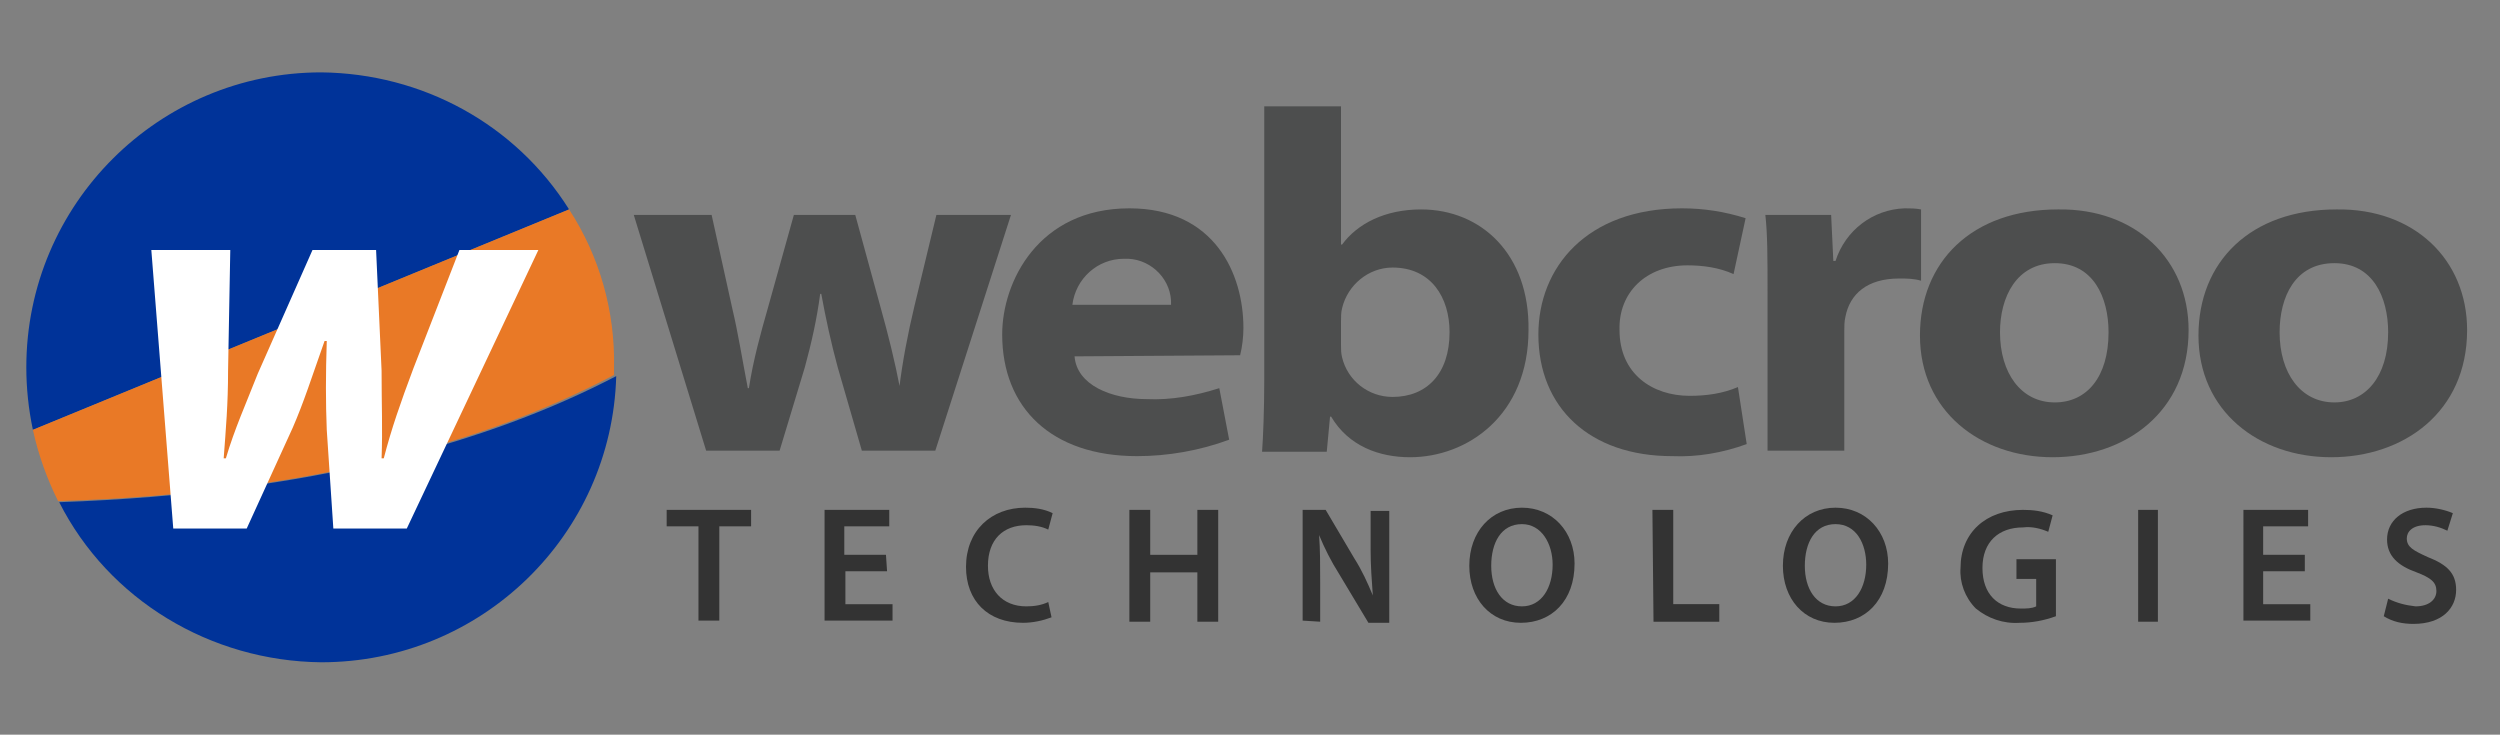
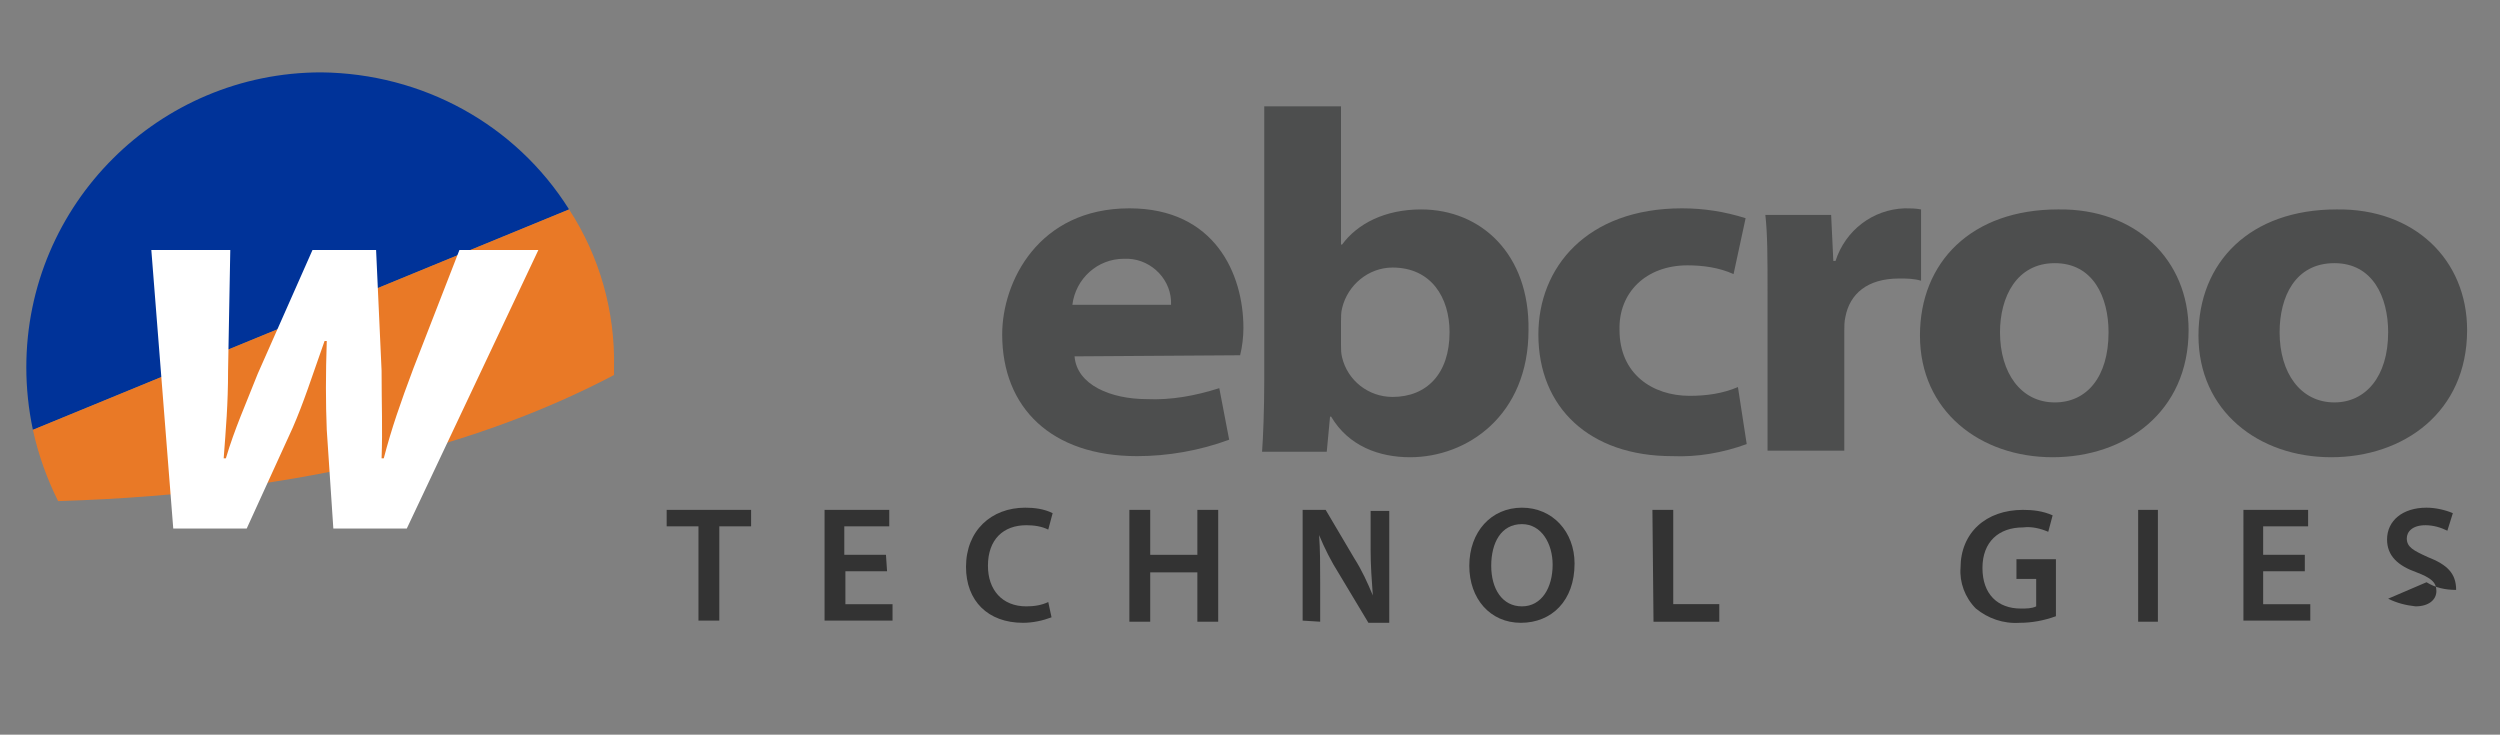
<svg xmlns="http://www.w3.org/2000/svg" version="1.1" id="Layer_1" x="0px" y="0px" width="228" height="67" viewBox="0 0 228 67" style="enable-background:new 0 0 228 67;" xml:space="preserve">
  <rect x="0" y="0" width="228" height="67" fill="#808080" stroke="none" />
  <style type="text/css">
	.st0{fill:#003399;}
	.st1{fill:#E97926;}
	.st2{fill:#FFFFFF;}
	.st3{fill:#4D4E4E;}
	.st4{fill:#333333;}
</style>
  <path class="st0" d="M29.3,6.6c-14.8,0-26.9,12-26.9,26.9c0,1.9,0.2,3.8,0.6,5.7l48.9-20.1C47,11.3,38.5,6.7,29.3,6.6z" />
-   <path class="st0" d="M29.3,60.4c14.6,0,26.5-11.6,26.9-26.1C44.7,40.3,28.5,45,5.4,45.8C9.9,54.7,19.2,60.3,29.3,60.4z" />
  <path class="st1" d="M51.9,19.1L3,39.2c0.5,2.3,1.3,4.5,2.3,6.5C28.4,45,44.6,40.2,56,34.2c0-0.2,0-0.5,0-0.7  C56.1,28.4,54.7,23.4,51.9,19.1z" />
  <path class="st2" d="M21,22.9l-0.2,10.9c0,3.1-0.2,5.3-0.4,8h0.2c0.8-2.7,1.8-4.9,2.9-7.7l5-11.3h5.8l0.5,11c0,3.2,0.1,5.3,0,8H35  c0.7-2.7,1.5-5,2.7-8.2l4.2-10.8h7.2l-12,25.4h-6.7l-0.6-9c-0.1-2.5-0.1-5,0-8.1h-0.2c-1.2,3.4-1.9,5.6-2.9,7.9l-4.2,9.2h-6.7  l-2-25.4H21V22.9z" />
-   <path class="st3" d="M64.9,19.6l1.9,8.6c0.5,2.1,0.9,4.6,1.4,7.2h0.1c0.4-2.6,1.1-5.1,1.7-7.2l2.4-8.6H78l2.3,8.4  c0.7,2.5,1.3,4.9,1.8,7.5H82c0.3-2.5,0.8-5.1,1.4-7.6l2-8.3h6.8l-6.9,21.5h-6.7l-2.2-7.6c-0.6-2.2-1.1-4.5-1.5-6.7h-0.1  c-0.3,2.3-0.8,4.5-1.4,6.7l-2.3,7.6h-6.7l-6.6-21.5L64.9,19.6L64.9,19.6z" />
  <path class="st3" d="M98,32.5c0.2,2.6,3.3,3.9,6.6,3.9c2.2,0.1,4.4-0.3,6.6-1l0.9,4.7c-2.7,1-5.6,1.5-8.4,1.5  c-7.8,0-12.3-4.4-12.3-11.1c0-4.8,3.3-11.5,11.6-11.5c7.8,0,10.4,6,10.4,10.9c0,0.8-0.1,1.7-0.3,2.5L98,32.5L98,32.5z M106.8,27.8  c0.1-2.2-1.7-4.1-3.9-4.2c-0.1,0-0.2,0-0.4,0c-2.4,0-4.4,1.8-4.7,4.2H106.8z" />
  <path class="st3" d="M115.3,9.7h7v12.6h0.1c1.4-1.9,3.9-3.2,7.2-3.2c5.5,0,9.9,4.1,9.8,11c0,7.8-5.6,11.6-10.8,11.6  c-2.8,0-5.6-1-7.2-3.7h-0.1l-0.3,3.2h-5.9c0.1-1.3,0.2-3.9,0.2-6.5V9.7L115.3,9.7z M122.3,31.5c0,0.4,0,0.7,0.1,1.1  c0.5,2.1,2.4,3.6,4.6,3.6c3.1,0,5.2-2.1,5.2-5.9c0-3.2-1.7-5.9-5.2-5.9c-2.2,0-4.1,1.6-4.6,3.7c-0.1,0.4-0.1,0.8-0.1,1.2V31.5z" />
  <path class="st3" d="M159.3,40.5c-2.2,0.8-4.5,1.2-6.8,1.1c-7.5,0-12.2-4.4-12.2-11.1c0-6.1,4.4-11.5,13.1-11.5c2,0,3.9,0.3,5.8,0.9  l-1.1,5.1c-1.3-0.6-2.8-0.8-4.2-0.8c-3.8,0-6.3,2.5-6.2,5.9c0,4,3,6,6.4,6c1.5,0,3-0.2,4.4-0.8L159.3,40.5z" />
  <path class="st3" d="M161.2,26.9c0-3.5,0-5.5-0.2-7.3h6l0.2,4.2h0.2c0.9-2.8,3.4-4.7,6.3-4.8c0.5,0,1,0,1.5,0.1v6.5  c-0.7-0.2-1.3-0.2-2-0.2c-2.9,0-4.5,1.4-4.9,3.5c-0.1,0.4-0.1,0.9-0.1,1.3v10.9h-7V26.9L161.2,26.9z" />
  <path class="st3" d="M199.6,30.1c0,7.5-5.8,11.6-12.4,11.6c-6.6,0-12.1-4.2-12.1-11.1c0-6.7,4.7-11.5,12.6-11.5  C194.8,19,199.6,23.7,199.6,30.1z M182.4,30.3c0,3.7,1.9,6.4,5,6.4c2.9,0,4.9-2.3,4.9-6.4c0-3.2-1.4-6.3-4.9-6.3  S182.4,27.1,182.4,30.3z" />
  <path class="st3" d="M225,30.1c0,7.5-5.8,11.6-12.4,11.6c-6.6,0-12.1-4.2-12.1-11.1c0-6.7,4.7-11.5,12.6-11.5  C220.2,19,225,23.7,225,30.1z M207.9,30.3c0,3.7,1.9,6.4,5,6.4c2.8,0,4.9-2.3,4.9-6.4c0-3.2-1.4-6.3-4.9-6.3  C209.3,24,207.9,27.1,207.9,30.3z" />
  <path class="st4" d="M63.7,48h-2.9v-1.5h7.7V48h-2.9v8.6h-1.9C63.7,56.6,63.7,48,63.7,48z" />
  <path class="st4" d="M80.9,52.1h-3.8v3h4.3v1.5h-6.2V46.5h5.9V48H77v2.6h3.8L80.9,52.1z" />
  <path class="st4" d="M95.9,56.3c-0.8,0.3-1.7,0.5-2.6,0.5c-3.2,0-5.2-2-5.2-5.1c0-3.3,2.3-5.4,5.4-5.4c0.8,0,1.7,0.1,2.5,0.5  l-0.4,1.5c-0.6-0.3-1.3-0.4-2-0.4c-2.1,0-3.5,1.3-3.5,3.7c0,2.2,1.3,3.7,3.5,3.7c0.7,0,1.4-0.1,2-0.4L95.9,56.3z" />
  <path class="st4" d="M104.9,46.5v4.1h4.3v-4.1h1.9v10.2h-1.9v-4.5h-4.3v4.5H103V46.5H104.9z" />
  <path class="st4" d="M118.8,56.6V46.5h2.1l2.6,4.4c0.7,1.1,1.2,2.2,1.7,3.4l0,0c-0.1-1.4-0.2-2.7-0.2-4.2v-3.5h1.7v10.2h-1.9  l-2.7-4.5c-0.7-1.1-1.3-2.3-1.8-3.5l0,0c0.1,1.3,0.1,2.7,0.1,4.3v3.6L118.8,56.6z" />
  <path class="st4" d="M143.6,51.4c0,3.4-2.1,5.4-4.9,5.4s-4.7-2.2-4.7-5.2c0-3.1,2-5.3,4.8-5.3S143.6,48.5,143.6,51.4z M136,51.6  c0,2.1,1,3.7,2.8,3.7s2.8-1.7,2.8-3.8c0-1.9-1-3.7-2.8-3.7C136.9,47.8,136,49.5,136,51.6z" />
  <path class="st4" d="M150.7,46.5h1.9v8.6h4.2v1.6h-6L150.7,46.5L150.7,46.5z" />
-   <path class="st4" d="M172.2,51.4c0,3.4-2.1,5.4-4.9,5.4s-4.7-2.2-4.7-5.2c0-3.1,2-5.3,4.8-5.3S172.2,48.5,172.2,51.4z M164.6,51.6  c0,2.1,1,3.7,2.8,3.7s2.8-1.7,2.8-3.8c0-1.9-0.9-3.7-2.8-3.7S164.6,49.5,164.6,51.6z" />
  <path class="st4" d="M187.5,56.2c-1.1,0.4-2.2,0.6-3.3,0.6c-1.5,0.1-2.9-0.4-4-1.3c-1-1-1.5-2.4-1.4-3.7c0-3.2,2.3-5.3,5.7-5.3  c0.9,0,1.8,0.1,2.7,0.5l-0.4,1.5c-0.7-0.3-1.5-0.5-2.3-0.4c-2.2,0-3.7,1.3-3.7,3.7s1.4,3.7,3.5,3.7c0.5,0,1,0,1.4-0.2v-2.5h-1.8V51  h3.6V56.2z" />
  <path class="st4" d="M196.8,46.5v10.2H195V46.5H196.8z" />
  <path class="st4" d="M210.2,52.1h-3.8v3h4.3v1.5h-6.1V46.5h5.9V48h-4.1v2.6h3.8L210.2,52.1z" />
-   <path class="st4" d="M217.8,54.6c0.8,0.4,1.6,0.6,2.5,0.7c1.2,0,1.9-0.6,1.9-1.4s-0.5-1.2-1.8-1.7c-1.7-0.6-2.7-1.5-2.7-3  c0-1.7,1.4-2.9,3.6-2.9c0.8,0,1.7,0.2,2.4,0.5l-0.5,1.6c-0.6-0.3-1.3-0.5-2-0.5c-1.2,0-1.7,0.6-1.7,1.2c0,0.8,0.6,1.1,1.9,1.7  c1.8,0.7,2.6,1.5,2.6,3c0,1.6-1.2,3.1-3.9,3.1c-1,0-1.9-0.2-2.7-0.7L217.8,54.6z" />
+   <path class="st4" d="M217.8,54.6c0.8,0.4,1.6,0.6,2.5,0.7c1.2,0,1.9-0.6,1.9-1.4s-0.5-1.2-1.8-1.7c-1.7-0.6-2.7-1.5-2.7-3  c0-1.7,1.4-2.9,3.6-2.9c0.8,0,1.7,0.2,2.4,0.5l-0.5,1.6c-0.6-0.3-1.3-0.5-2-0.5c-1.2,0-1.7,0.6-1.7,1.2c0,0.8,0.6,1.1,1.9,1.7  c1.8,0.7,2.6,1.5,2.6,3c-1,0-1.9-0.2-2.7-0.7L217.8,54.6z" />
</svg>